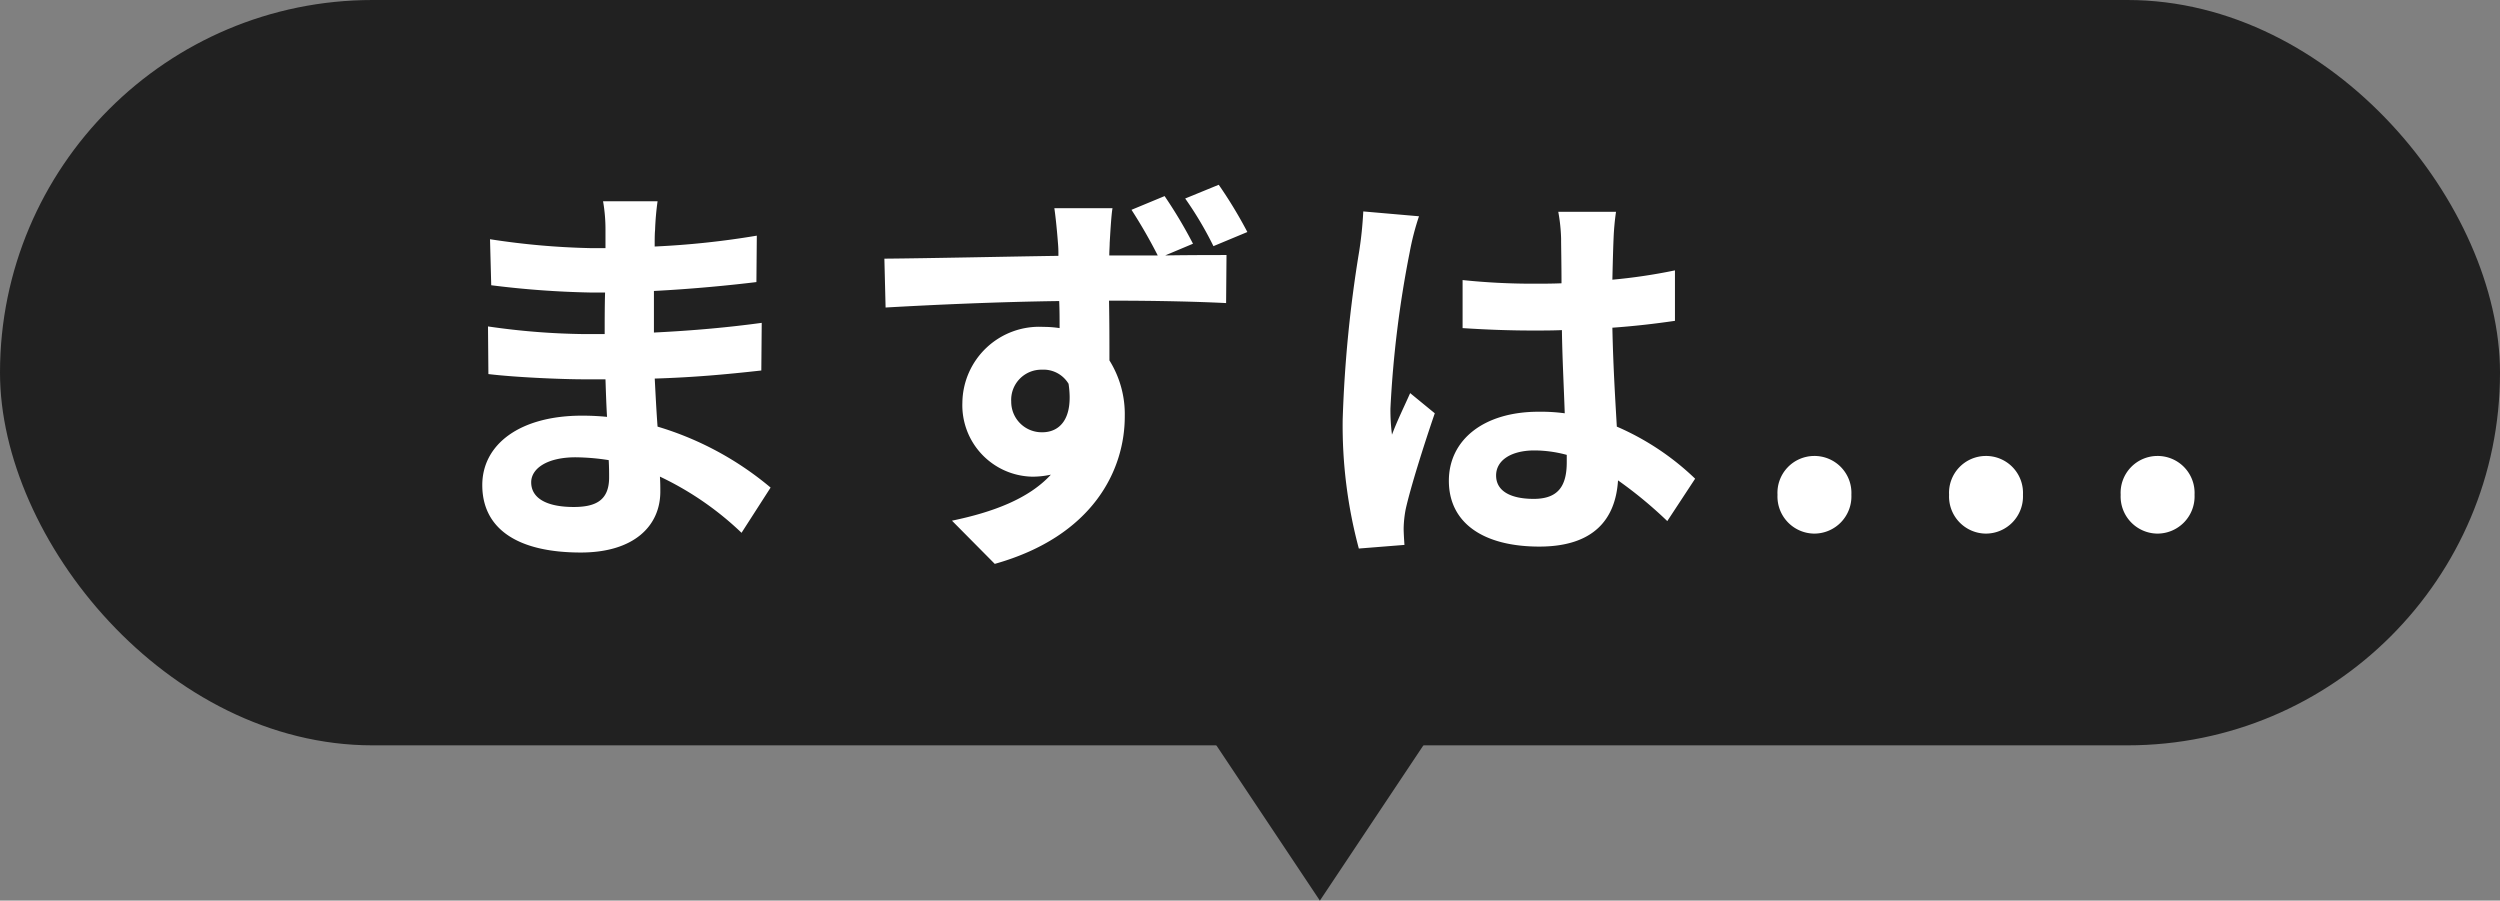
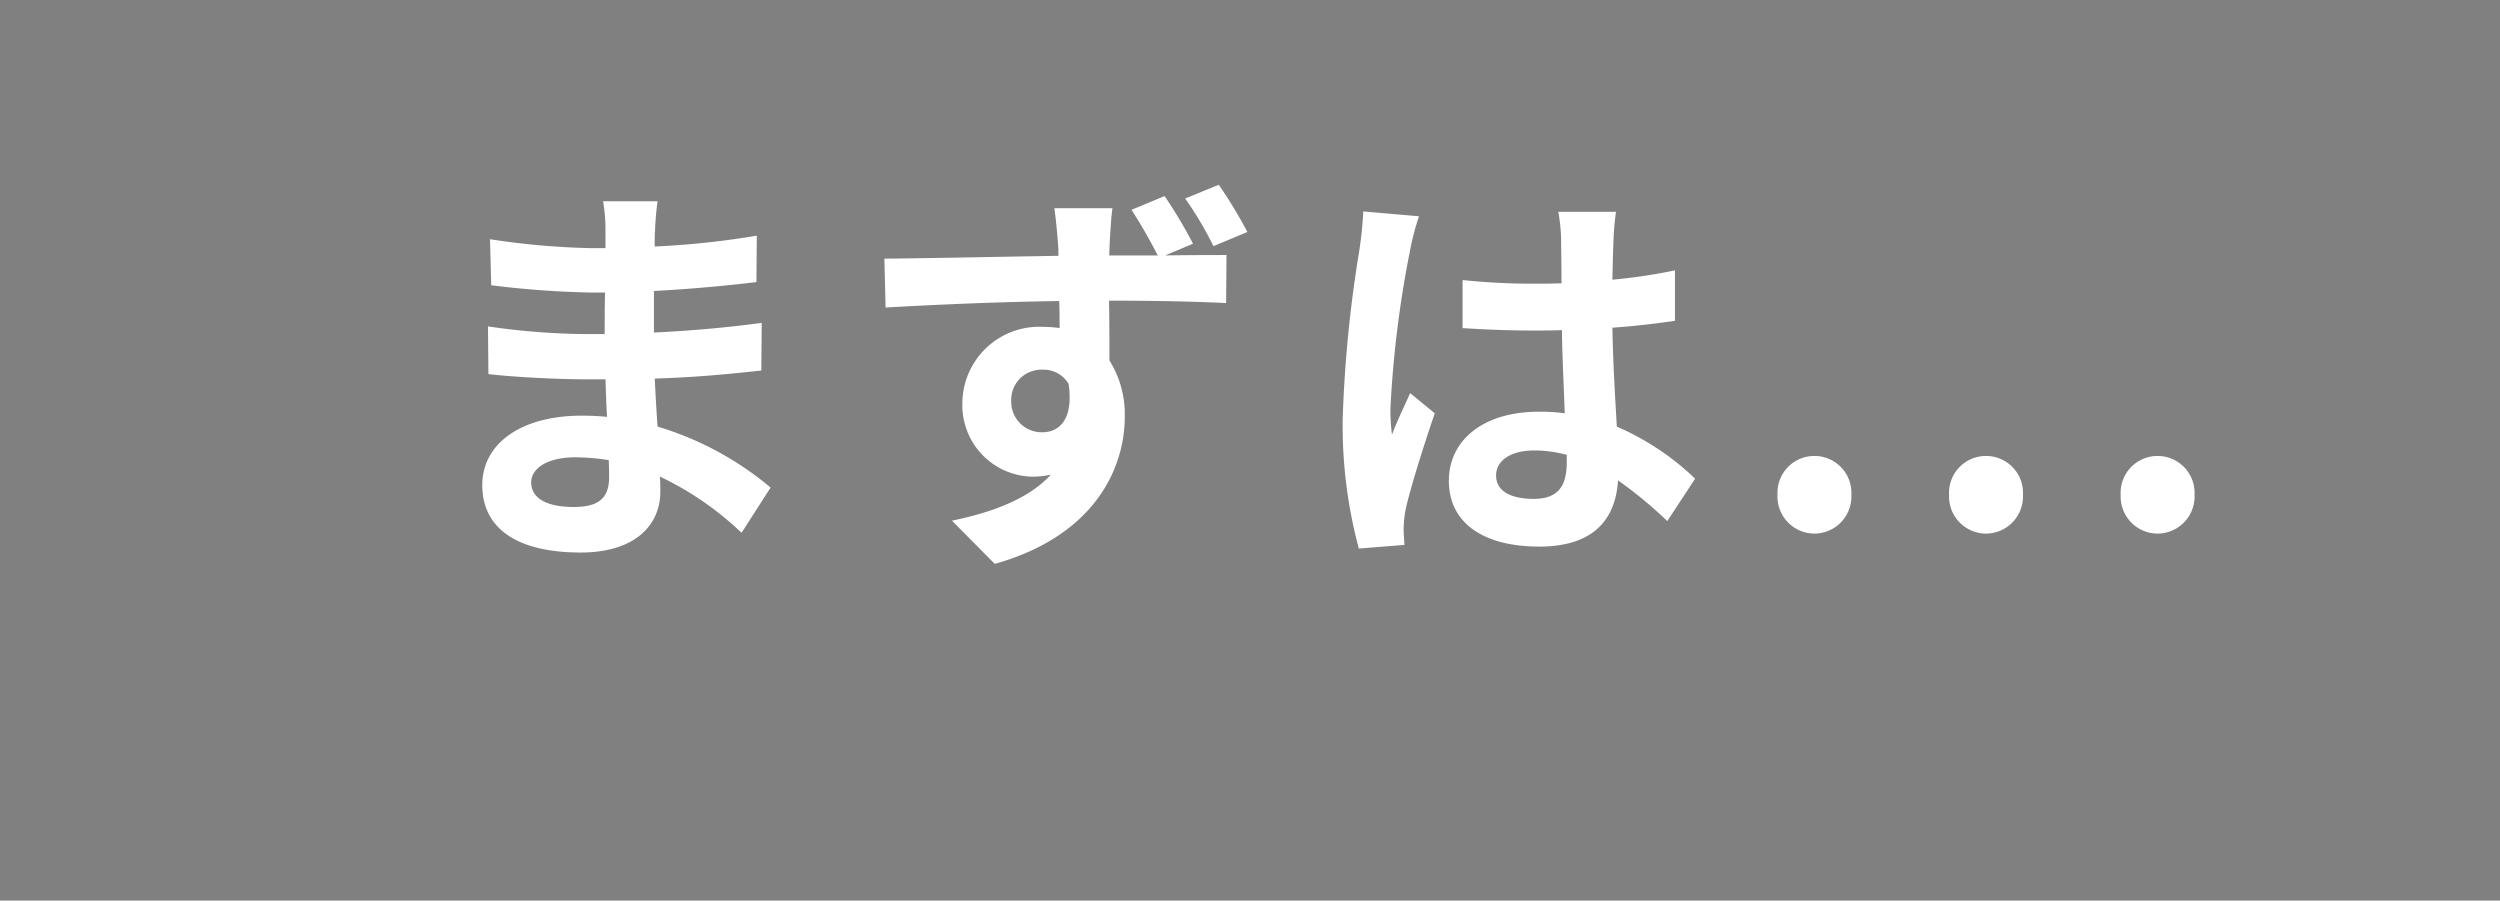
<svg xmlns="http://www.w3.org/2000/svg" width="161" height="58" viewBox="0 0 161 58">
  <rect x="0" y="0" width="161" height="58" fill="#808080" stroke="none" />
  <g id="グループ_78888" data-name="グループ 78888" transform="translate(-1039 -1532)">
-     <rect id="長方形_25227" data-name="長方形 25227" width="161" height="48" rx="24" transform="translate(1039 1532)" fill="#212121" />
    <path id="パス_119010" data-name="パス 119010" d="M-50.791-2.938c0-.884,1.014-1.612,2.86-1.612a14.44,14.44,0,0,1,2.132.182c.026.468.026.832.026,1.118,0,1.508-.91,1.9-2.288,1.9C-49.855-1.352-50.791-1.95-50.791-2.938Zm8.138-18.1h-3.51a10.452,10.452,0,0,1,.156,1.794v1.222h-1.014a48.541,48.541,0,0,1-6.422-.572l.078,2.964a59.769,59.769,0,0,0,6.37.468h.962c-.026.884-.026,1.82-.026,2.678h-1.248a45.943,45.943,0,0,1-6.266-.494l.026,3.068c1.716.208,4.68.338,6.188.338h1.352c.026.78.052,1.612.1,2.418-.52-.052-1.066-.078-1.612-.078-4,0-6.422,1.846-6.422,4.472,0,2.756,2.184,4.342,6.344,4.342,3.432,0,5.122-1.716,5.122-3.926,0-.286,0-.6-.026-.962A19.929,19.929,0,0,1-37.245.312L-35.373-2.6a20.356,20.356,0,0,0-7.28-3.926c-.078-1.04-.13-2.106-.182-3.094,2.5-.078,4.524-.26,6.864-.52l.026-3.068c-2.106.286-4.316.494-6.942.624v-2.678c2.522-.13,4.888-.364,6.6-.572l.026-2.99a54.492,54.492,0,0,1-6.578.7c0-.416,0-.806.026-1.066A17.56,17.56,0,0,1-42.653-21.034Zm22.776,12.9A1.943,1.943,0,0,1-17.9-10.192a1.877,1.877,0,0,1,1.716.91c.338,2.288-.6,3.12-1.69,3.12A1.963,1.963,0,0,1-19.877-8.138ZM-10-21.372l-2.132.884a33.01,33.01,0,0,1,1.69,2.938h-3.12c0-.312.026-.6.026-.806.026-.416.1-1.82.182-2.236H-17.1c.052.338.156,1.222.234,2.262a7.086,7.086,0,0,1,.026.806c-3.51.052-8.242.156-11.206.182l.078,3.146c3.2-.182,7.254-.364,11.18-.416.026.572.026,1.17.026,1.742a6.748,6.748,0,0,0-1.04-.078A4.947,4.947,0,0,0-23.023-8.06a4.6,4.6,0,0,0,4.5,4.758,5.617,5.617,0,0,0,1.2-.13c-1.43,1.56-3.744,2.418-6.37,2.964l2.756,2.782c6.37-1.794,8.372-6.084,8.372-9.49a6.538,6.538,0,0,0-.988-3.614c0-1.144,0-2.522-.026-3.848,3.51,0,5.98.078,7.54.156l.026-3.094c-.78,0-2.288,0-3.952.026l1.794-.754A29.617,29.617,0,0,0-10-21.372Zm3.484-.728-2.158.884a22.69,22.69,0,0,1,1.82,3.068l2.184-.91A28.762,28.762,0,0,0-6.513-22.1ZM11.349-3.38c0-.988.988-1.612,2.47-1.612a8.027,8.027,0,0,1,2.08.286v.468c0,1.534-.546,2.366-2.132,2.366C12.389-1.872,11.349-2.314,11.349-3.38Zm7.722-16.978H15.353a11.04,11.04,0,0,1,.182,1.716c0,.546.026,1.612.026,2.886-.6.026-1.222.026-1.82.026a43.323,43.323,0,0,1-4.55-.234v3.094c1.534.1,3.016.156,4.55.156.6,0,1.222,0,1.846-.026.026,1.846.13,3.744.182,5.356a11.567,11.567,0,0,0-1.69-.1c-3.536,0-5.772,1.82-5.772,4.446,0,2.73,2.236,4.238,5.824,4.238,3.51,0,4.914-1.768,5.07-4.264A27.272,27.272,0,0,1,22.373-.442l1.794-2.73a17.016,17.016,0,0,0-5.044-3.354c-.1-1.768-.234-3.848-.286-6.37,1.43-.1,2.782-.26,4.03-.442v-3.25a35.624,35.624,0,0,1-4.03.6c.026-1.144.052-2.106.078-2.678A16.281,16.281,0,0,1,19.071-20.358Zm-12.688.286-3.588-.312a24.8,24.8,0,0,1-.26,2.548A82.34,82.34,0,0,0,1.469-6.994a30.538,30.538,0,0,0,1.04,8.32l2.938-.234C5.421.728,5.395.286,5.395.026A7.256,7.256,0,0,1,5.525-1.2C5.837-2.6,6.669-5.252,7.4-7.384l-1.586-1.3c-.39.884-.832,1.768-1.17,2.678a12.29,12.29,0,0,1-.1-1.69A69.4,69.4,0,0,1,5.785-17.758,16.882,16.882,0,0,1,6.383-20.072ZM31.837.364a2.394,2.394,0,0,0,2.392-2.5,2.379,2.379,0,0,0-2.392-2.5,2.374,2.374,0,0,0-2.366,2.5A2.389,2.389,0,0,0,31.837.364Zm11.05,0a2.394,2.394,0,0,0,2.392-2.5,2.379,2.379,0,0,0-2.392-2.5,2.374,2.374,0,0,0-2.366,2.5A2.389,2.389,0,0,0,42.887.364Zm11.05,0a2.394,2.394,0,0,0,2.392-2.5,2.379,2.379,0,0,0-2.392-2.5,2.374,2.374,0,0,0-2.366,2.5A2.389,2.389,0,0,0,53.937.364Z" transform="translate(1124 1566)" fill="#fff" />
-     <path id="多角形_70" data-name="多角形 70" d="M10,0,20,15H0Z" transform="translate(1134 1590) rotate(180)" fill="#212121" />
  </g>
</svg>